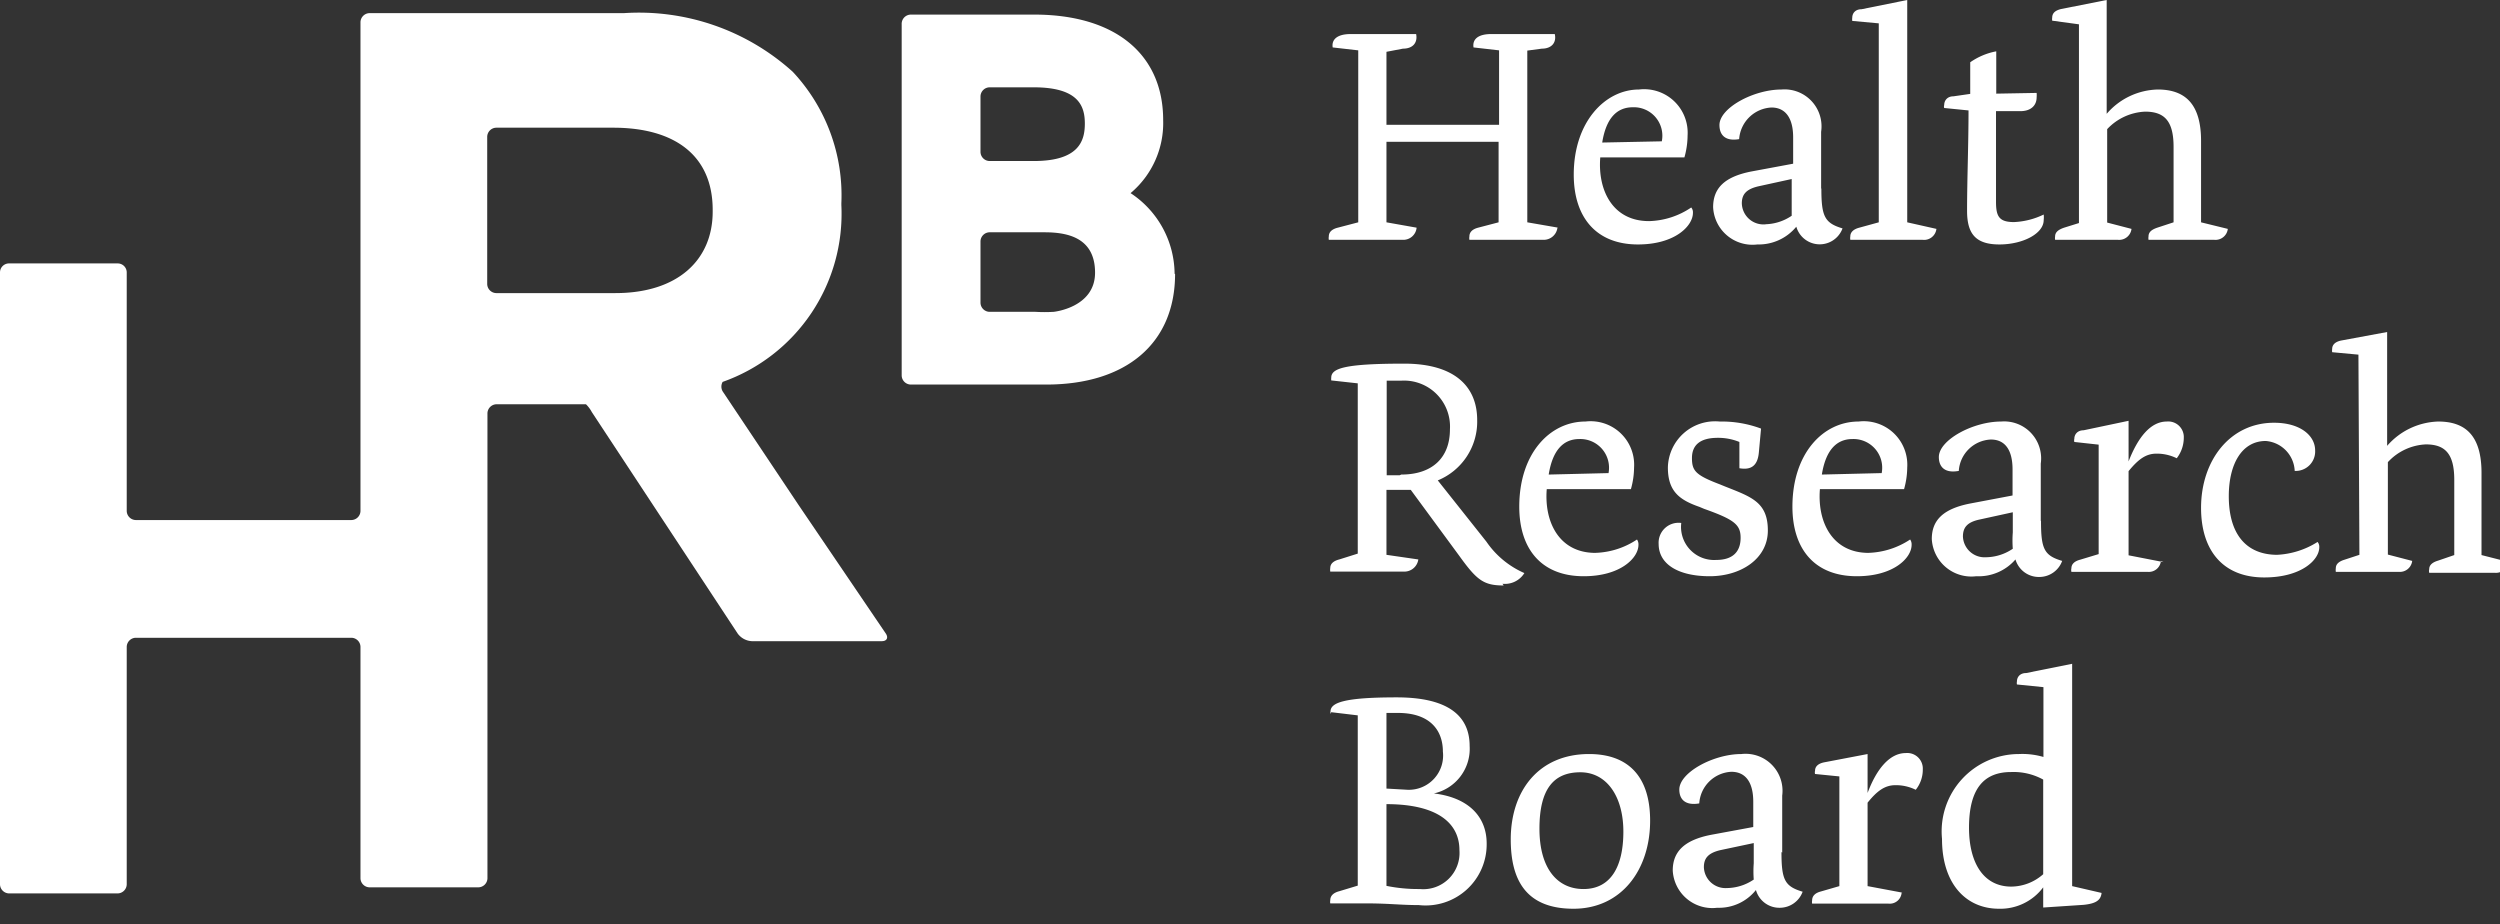
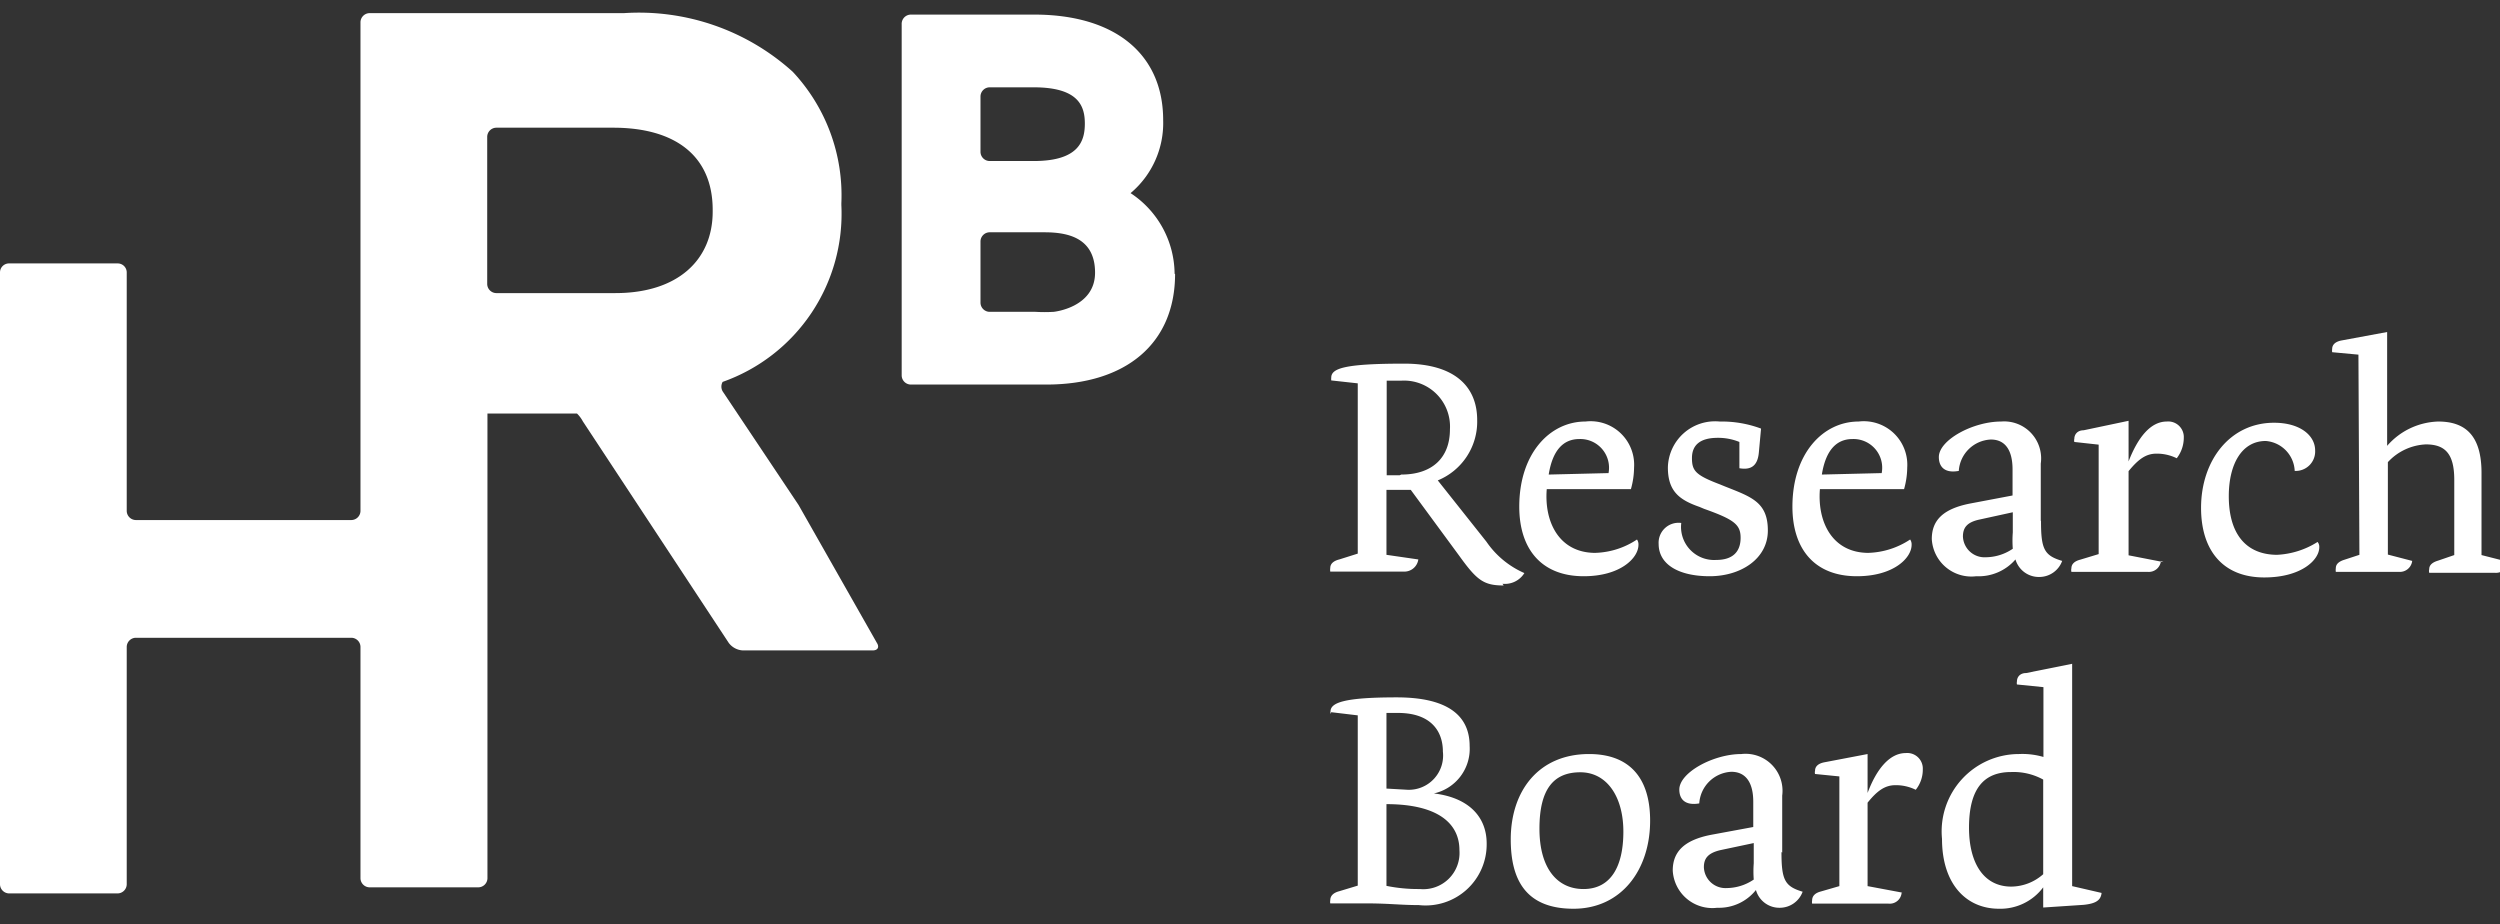
<svg xmlns="http://www.w3.org/2000/svg" height="38" width="102.78" id="Layer_1" data-name="Layer 1" viewBox="0 0 102.78 38">
  <rect x="0" y="0" width="102.78" height="38" fill="#333333" stroke="none" />
  <defs>
    <style>.cls-1{fill:#fff;}</style>
  </defs>
  <title>Artboard 1</title>
  <g id="Symbols">
    <g id="hrb_logo" data-name="hrb logo">
      <g id="Group-12">
        <path id="Fill-2" class="cls-1" d="M42.5,6.62c1.86,0,2.1-.83,2.1-1.54s-.25-1.49-2.1-1.49H40.69a.38.38,0,0,0-.38.37V6.24a.38.38,0,0,0,.38.38Zm-2.19,5.83a.38.38,0,0,0,.38.37h1.88a6.28,6.28,0,0,0,.75,0s1.7-.17,1.7-1.61-1.13-1.66-2.08-1.66H40.69a.38.38,0,0,0-.38.37Zm8-1.19c0,2.85-2,4.55-5.3,4.55H37.44a.38.38,0,0,1-.37-.37V1A.38.38,0,0,1,37.44.6h5.08c3.32,0,5.3,1.62,5.3,4.34a3.76,3.76,0,0,1-1.34,3,4,4,0,0,1,1.81,3.32Z" />
-         <path id="Fill-4" class="cls-1" d="M29.3,8.7c0,2-1.45,3.35-4,3.35H20.4a.38.38,0,0,1-.37-.37V5.62a.38.38,0,0,1,.37-.37h4.81c2.54,0,4.09,1.15,4.09,3.38Zm3.53,12.06h0l-3.12-4.67h0a.39.39,0,0,1,0-.39,7.33,7.33,0,0,0,4.88-7.27V8.36a7.43,7.43,0,0,0-2-5.41A9.43,9.43,0,0,0,25.65.54H15.19a.38.38,0,0,0-.37.38V21a.38.38,0,0,1-.37.38H5.58A.38.38,0,0,1,5.21,21V11.2a.37.37,0,0,0-.37-.37H.38A.37.37,0,0,0,0,11.2V36.36a.38.38,0,0,0,.38.37H4.84a.38.38,0,0,0,.37-.37V26.6a.38.38,0,0,1,.37-.38h8.87a.38.38,0,0,1,.37.38v9.51a.38.38,0,0,0,.38.37h4.46a.38.38,0,0,0,.38-.37V17a.38.38,0,0,1,.37-.38h3.68a1.29,1.29,0,0,1,.24.32l6,9.11a.77.77,0,0,0,.58.31h5.34c.21,0,.28-.14.17-.31Z" />
+         <path id="Fill-4" class="cls-1" d="M29.3,8.7c0,2-1.45,3.35-4,3.35H20.4a.38.38,0,0,1-.37-.37V5.62a.38.38,0,0,1,.37-.37h4.81c2.54,0,4.09,1.15,4.09,3.38Zm3.53,12.06h0l-3.12-4.67h0a.39.39,0,0,1,0-.39,7.33,7.33,0,0,0,4.88-7.27V8.36a7.43,7.43,0,0,0-2-5.41A9.43,9.43,0,0,0,25.65.54H15.19a.38.38,0,0,0-.37.38V21a.38.38,0,0,1-.37.38H5.58A.38.38,0,0,1,5.21,21V11.2a.37.37,0,0,0-.37-.37H.38A.37.37,0,0,0,0,11.2V36.36a.38.38,0,0,0,.38.37H4.84a.38.38,0,0,0,.37-.37V26.6a.38.38,0,0,1,.37-.38h8.87a.38.38,0,0,1,.37.38v9.51a.38.38,0,0,0,.38.37h4.46a.38.38,0,0,0,.38-.37V17h3.68a1.29,1.29,0,0,1,.24.32l6,9.11a.77.77,0,0,0,.58.31h5.34c.21,0,.28-.14.17-.31Z" />
        <path id="Fill-6" class="cls-1" d="M85.19,36.43V27.29l-1.89.38c-.25,0-.38.16-.38.35a.3.3,0,0,0,0,.12l1.09.11v2.87A3.1,3.1,0,0,0,83,31a3.18,3.18,0,0,0-3.16,3.49c0,1.86,1,2.87,2.34,2.87A2.2,2.2,0,0,0,84,36.48v.83l1.66-.11c.49-.05.71-.18.74-.49ZM84,35.94a2,2,0,0,1-1.31.51c-1.16,0-1.74-1-1.74-2.42,0-1.62.62-2.29,1.73-2.29a2.52,2.52,0,0,1,1.32.31Zm-5.78.76-1.44-.27V33c.41-.51.73-.72,1.15-.72a1.85,1.85,0,0,1,.83.19,1.32,1.32,0,0,0,.29-.84.64.64,0,0,0-.7-.67c-.66,0-1.2.65-1.57,1.64V31L75,31.34c-.25.05-.38.17-.38.35a.25.25,0,0,0,0,.13l1,.1v4.51l-.76.22c-.23.06-.36.18-.36.37a.35.35,0,0,0,0,.13h3.14a.49.49,0,0,0,.54-.45ZM71,36.51a.89.89,0,0,1-.95-.86c0-.36.17-.58.68-.7l1.37-.29v.83a4.44,4.44,0,0,0,0,.67,2,2,0,0,1-1.13.35Zm2.27-1.46V32.71A1.52,1.52,0,0,0,71.59,31c-1.15,0-2.55.76-2.55,1.46,0,.39.23.67.82.57a1.39,1.39,0,0,1,1.32-1.3c.56,0,.9.4.9,1.23V34l-1.73.32c-1.13.22-1.58.71-1.58,1.47a1.63,1.63,0,0,0,1.83,1.53,1.94,1.94,0,0,0,1.59-.73,1,1,0,0,0,1,.73,1,1,0,0,0,.92-.66c-.74-.22-.87-.49-.87-1.63Zm-8.17,1.5c-1.07,0-1.81-.84-1.81-2.48s.59-2.32,1.68-2.32,1.77,1,1.77,2.44-.52,2.36-1.64,2.36ZM65.33,31c-2.07,0-3.22,1.51-3.22,3.51,0,1.66.62,2.85,2.58,2.85s3.15-1.59,3.15-3.62c0-1.86-.94-2.74-2.51-2.74ZM57,36.42V33.06c2.11,0,3,.79,3,1.89a1.49,1.49,0,0,1-1.63,1.6A6.54,6.54,0,0,1,57,36.42Zm0-4V29.31l.47,0c1.36,0,1.85.75,1.85,1.59a1.41,1.41,0,0,1-1.44,1.57Zm-2.27-3.14,1.09.13v7l-.76.23c-.23.06-.37.18-.37.37a.35.35,0,0,0,0,.13c.56,0,1,0,1.48,0,.93,0,1.41.07,2.16.07a2.51,2.51,0,0,0,2.79-2.53c0-1.1-.74-1.89-2.17-2.06a1.88,1.88,0,0,0,1.47-1.95c0-1.23-.87-2-3-2s-2.72.21-2.72.58a.38.38,0,0,0,0,.1Z" />
        <path id="Fill-8" class="cls-1" d="M97,22.81l-.61.2c-.23.07-.36.18-.36.35a.54.54,0,0,0,0,.15c.36,0,.81,0,1.34,0s.92,0,1.25,0a.51.51,0,0,0,.55-.45l-1-.26V19a2.26,2.26,0,0,1,1.56-.73c.8,0,1.17.39,1.17,1.46v3.09l-.67.23c-.23.07-.36.18-.36.35a.31.31,0,0,0,0,.15c.36,0,.74,0,1.33,0s.91,0,1.38,0a.51.51,0,0,0,.54-.45l-1.1-.28V19.44c0-1.52-.65-2.11-1.78-2.11a2.89,2.89,0,0,0-2.1,1V13.65L96.25,14c-.24.05-.37.17-.37.35a.44.44,0,0,0,0,.13l1.08.1Zm-3.37,0c-1.3,0-2-.87-2-2.41,0-1.31.53-2.27,1.52-2.27a1.29,1.29,0,0,1,1.19,1.23.8.8,0,0,0,.84-.84c0-.62-.62-1.14-1.69-1.14-1.81,0-3,1.55-3,3.5,0,1.75.9,2.86,2.6,2.86,1.52,0,2.26-.72,2.26-1.24a.31.31,0,0,0-.07-.22,3.41,3.41,0,0,1-1.68.53Zm-4.68.3-1.44-.28V19.37c.41-.5.72-.72,1.15-.72a1.85,1.85,0,0,1,.83.19,1.38,1.38,0,0,0,.29-.84.64.64,0,0,0-.7-.67c-.67,0-1.19.66-1.57,1.64V17.3l-1.85.39c-.25,0-.38.17-.38.35a.25.25,0,0,0,0,.13l1,.11v4.5l-.76.23c-.23.06-.36.18-.36.35a.31.31,0,0,0,0,.15c.36,0,1,0,1.59,0l1.54,0a.5.5,0,0,0,.55-.45Zm-7.3-.2a.89.89,0,0,1-.95-.85c0-.37.17-.59.68-.7l1.37-.3v.83a4.44,4.44,0,0,0,0,.67,2,2,0,0,1-1.13.35ZM83.9,21.4V19.06a1.52,1.52,0,0,0-1.63-1.73c-1.16,0-2.56.76-2.56,1.46,0,.39.23.68.82.57a1.38,1.38,0,0,1,1.32-1.29c.56,0,.89.4.89,1.23v1.07L81,20.7c-1.13.22-1.58.7-1.58,1.46a1.63,1.63,0,0,0,1.83,1.53A2,2,0,0,0,82.86,23a1,1,0,0,0,1,.72,1,1,0,0,0,.92-.66c-.74-.22-.87-.49-.87-1.63Zm-9-1.89c.16-1,.6-1.46,1.26-1.46a1.18,1.18,0,0,1,1.2,1.4Zm1.92,3.22c-1.49,0-2.11-1.27-2-2.62h3.46a3.36,3.36,0,0,0,.13-.89,1.79,1.79,0,0,0-2-1.89c-1.46,0-2.72,1.31-2.72,3.5,0,1.74.91,2.86,2.65,2.86,1.51,0,2.25-.75,2.25-1.29a.35.35,0,0,0-.06-.22,3.29,3.29,0,0,1-1.73.55ZM72.4,17.62a4.63,4.63,0,0,0-1.7-.29,1.94,1.94,0,0,0-2.13,1.89c0,1,.5,1.34,1.3,1.62l.19.08c1.24.44,1.5.65,1.5,1.19s-.29.91-1,.91a1.36,1.36,0,0,1-1.44-1.52.82.82,0,0,0-.93.86c0,.85.83,1.33,2.1,1.33s2.39-.71,2.39-1.88S72,20.43,70.92,20l-.22-.09c-1-.38-1.14-.56-1.14-1.08s.32-.83,1.06-.83a2.31,2.31,0,0,1,.89.17v1.08c.46.08.75-.08.8-.65Zm-8.73,1.89c.16-1,.6-1.46,1.26-1.46a1.18,1.18,0,0,1,1.2,1.4Zm1.92,3.22c-1.49,0-2.11-1.27-2-2.62h3.46a3.36,3.36,0,0,0,.13-.89,1.79,1.79,0,0,0-2-1.89c-1.46,0-2.72,1.31-2.72,3.5,0,1.74.91,2.86,2.65,2.86,1.51,0,2.25-.75,2.25-1.29a.35.35,0,0,0-.06-.22,3.26,3.26,0,0,1-1.73.55Zm-8.05-3.19-.53,0V15.65c.27,0,.42,0,.6,0a1.89,1.89,0,0,1,2,2c0,1.19-.75,1.86-2,1.86ZM61.77,24a.94.94,0,0,0,.9-.44,3.66,3.66,0,0,1-1.56-1.29l-2-2.52a2.61,2.61,0,0,0,1.62-2.48c0-1.39-.94-2.32-3-2.32-2.49,0-3,.2-3,.58a.54.54,0,0,0,0,.11l1.09.12v7l-.76.24c-.24.06-.37.18-.37.35a.49.49,0,0,0,0,.15c.56,0,1,0,1.48,0s1,0,1.58,0a.58.58,0,0,0,.56-.5L57,22.81V20.14c.3,0,.66,0,1,0l2,2.72c.72,1,1,1.21,1.82,1.21Z" />
-         <path id="Fill-10" class="cls-1" d="M85.47,9.17l-.61.19c-.23.08-.37.18-.37.36a.42.42,0,0,0,0,.14l1.34,0,1.25,0a.51.51,0,0,0,.55-.45l-1-.26V5.31a2.27,2.27,0,0,1,1.56-.72c.8,0,1.17.39,1.17,1.45v3.1l-.67.22c-.23.08-.36.18-.36.36a.46.46,0,0,0,0,.14l1.34,0,1.37,0a.51.51,0,0,0,.55-.45l-1.1-.27V5.79c0-1.51-.65-2.11-1.78-2.11a2.85,2.85,0,0,0-2.1,1V0L84.74.37c-.25.06-.37.17-.37.36a.37.37,0,0,0,0,.12L85.47,1Zm-3.4-5.32,0-1.74A2.76,2.76,0,0,0,81,2.56l0,1.3-.69.1c-.25,0-.38.17-.38.36a.19.19,0,0,0,0,.12l1,.1c0,1.4-.06,2.88-.06,4.13,0,.95.36,1.38,1.33,1.38s1.82-.45,1.82-1a1,1,0,0,0,0-.23,3.1,3.1,0,0,1-1.22.31c-.61,0-.74-.23-.74-.83V4.57l1,0c.43,0,.67-.23.67-.57a1,1,0,0,0,0-.18ZM78.41,9.14V0L76.53.38c-.25,0-.38.16-.38.35a.44.44,0,0,0,0,.13l1.09.1V9.14l-.8.22c-.23.06-.37.18-.37.36a.42.42,0,0,0,0,.14l1.74,0,1.24,0a.51.51,0,0,0,.56-.45Zm-5.8.08a.89.89,0,0,1-1-.86c0-.36.17-.58.68-.7l1.37-.3v.83c0,.26,0,.49,0,.68a2,2,0,0,1-1.12.35Zm2.26-1.47V5.42a1.52,1.52,0,0,0-1.63-1.74c-1.15,0-2.55.76-2.55,1.46,0,.4.23.68.81.58a1.4,1.4,0,0,1,1.33-1.3c.55,0,.89.4.89,1.23V6.73L72,7.05c-1.12.22-1.57.7-1.57,1.47a1.62,1.62,0,0,0,1.82,1.53,2,2,0,0,0,1.6-.73,1,1,0,0,0,1.9.07c-.74-.22-.87-.5-.87-1.64Zm-9-1.89c.16-1,.6-1.45,1.26-1.45a1.17,1.17,0,0,1,1.19,1.4Zm1.92,3.23c-1.49,0-2.11-1.27-2-2.62h3.46a3.38,3.38,0,0,0,.13-.9,1.79,1.79,0,0,0-2-1.89C66,3.68,64.7,5,64.7,7.18c0,1.74.91,2.87,2.64,2.87,1.52,0,2.26-.76,2.26-1.3a.31.31,0,0,0-.07-.22,3.23,3.23,0,0,1-1.72.56Zm-3.73.27-1.27-.22V2.08L63.39,2c.4,0,.61-.25.53-.6H61.31c-.59,0-.78.25-.73.55l1.05.12V5.13H57v-3L57.68,2c.41,0,.61-.25.54-.6H55.53c-.59,0-.79.25-.74.55l1.05.12V9.14L55,9.36c-.24.06-.37.18-.37.36a.42.42,0,0,0,0,.14c.56,0,.94,0,1.48,0l1.58,0a.55.55,0,0,0,.55-.5L57,9.14V5.83h4.61V9.14l-.84.22c-.23.06-.36.18-.36.36a.42.42,0,0,0,0,.14c.56,0,.94,0,1.48,0l1.58,0a.57.57,0,0,0,.56-.5Z" />
      </g>
    </g>
  </g>
</svg>